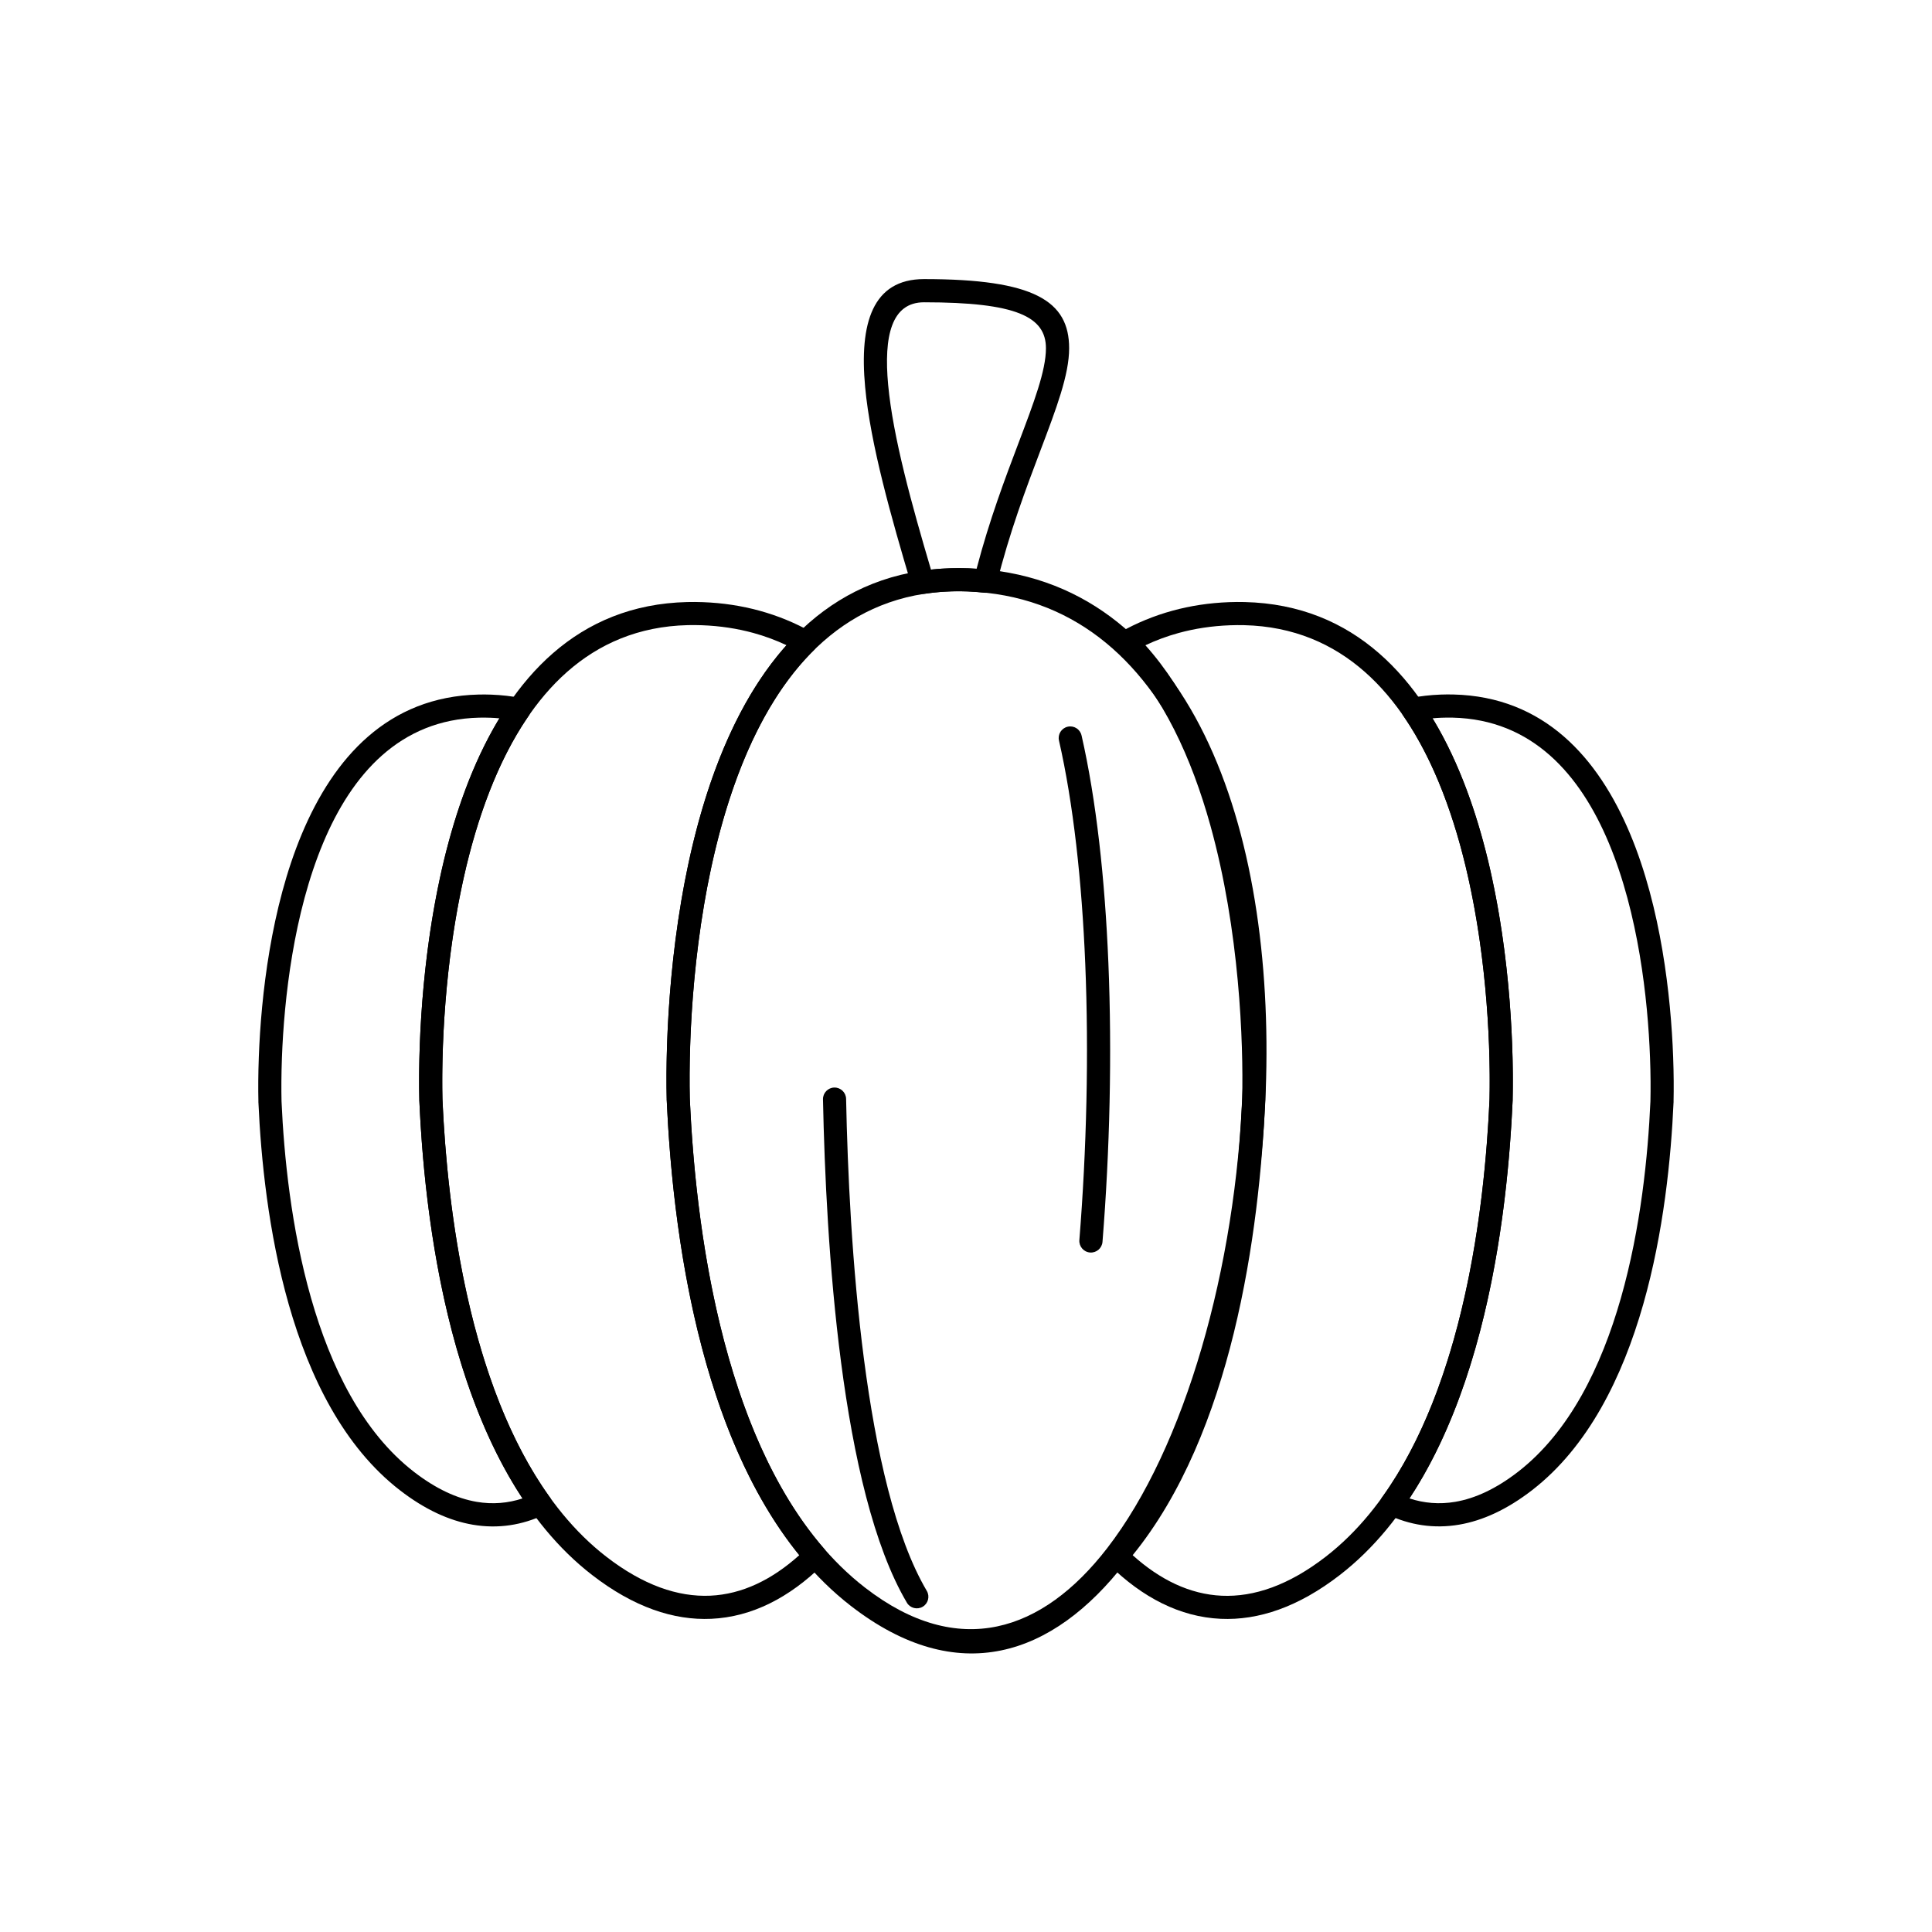
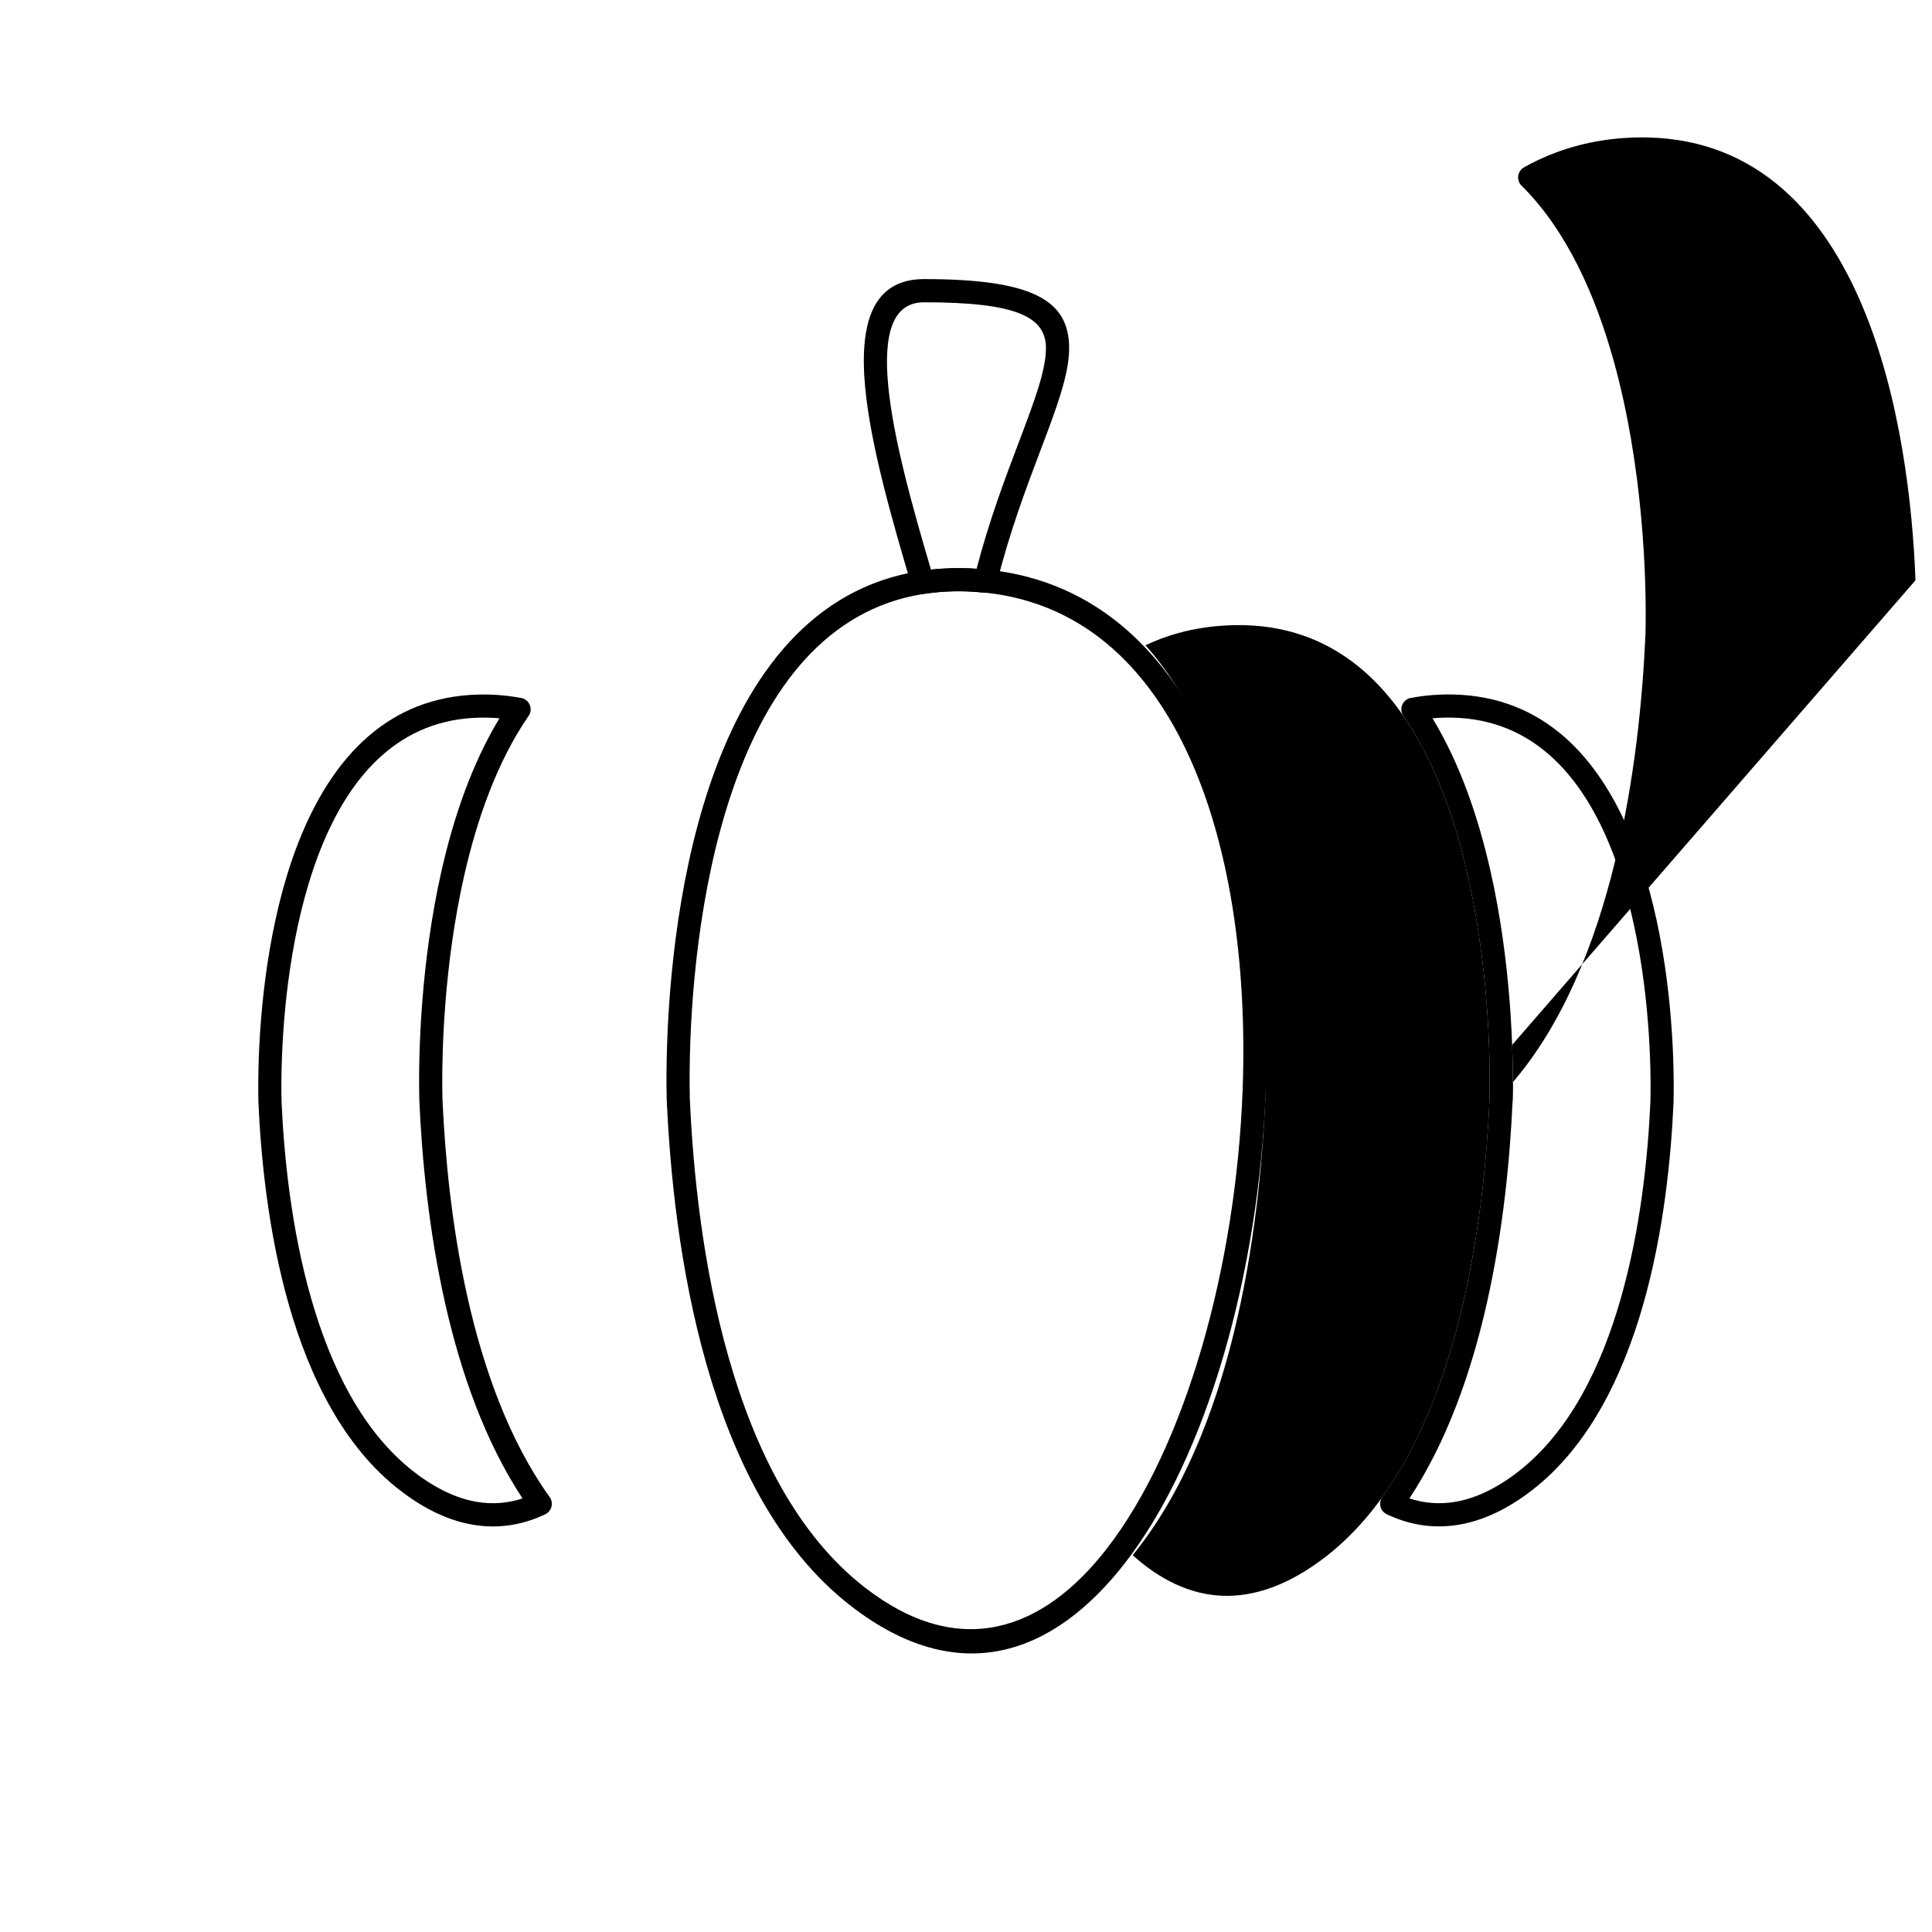
<svg xmlns="http://www.w3.org/2000/svg" fill="#000000" width="800px" height="800px" version="1.1" viewBox="144 144 512 512">
  <g>
    <path d="m320.68 435.09c-0.094-4.137-0.082-9.371 0.141-15.355 0.781-21.082 4.176-51.68 14.891-77.25 10.973-26.195 29.539-47.16 60.613-47.898 1.445-0.035 2.91-0.023 4.383 0.031 59.164 2.191 81.285 69.461 78.73 138.4-0.891 24.02-4.769 48.25-11.109 69.945-6.379 21.82-15.258 41.117-26.105 55.137-19.215 24.824-44.371 33.441-72.723 11.496-19.312-14.949-31.117-38.961-38.289-64.094-7.09-24.84-9.672-50.832-10.52-70.082h-0.008c-0.004-0.109-0.004-0.219 0.004-0.328zm6.266-15.141c-0.219 5.883-0.23 10.988-0.141 15.004 0.008 0.062 0.012 0.129 0.016 0.191h-0.012v0.004c0.832 18.867 3.359 44.34 10.305 68.668 6.863 24.039 18.031 46.914 36.129 60.922 24.91 19.281 47.105 11.59 64.121-10.391 10.375-13.406 18.906-31.996 25.074-53.094 6.203-21.223 10-44.938 10.871-68.453 2.438-65.824-17.992-130.03-72.824-132.06-1.379-0.051-2.719-0.059-4.019-0.031-28.055 0.668-44.977 19.984-55.09 44.125-10.375 24.77-13.672 54.562-14.434 75.113z" />
-     <path d="m255.12 435.28c-0.086-3.875-0.078-8.773 0.129-14.371 0.73-19.754 3.914-48.43 13.953-72.395 10.301-24.59 27.734-44.273 56.93-44.965 1.359-0.031 2.731-0.023 4.113 0.027 5.316 0.195 10.316 0.973 15.02 2.262 4.926 1.352 9.492 3.25 13.723 5.625l-1.5 2.68 1.504-2.68c1.48 0.832 2.008 2.707 1.176 4.188-0.184 0.324-0.414 0.602-0.68 0.832-11.695 11.672-19.324 28.551-24.246 46.215-7.769 27.895-8.789 57.652-8.441 72.453l0.004 0.059h0.008v0.172c0.75 16.781 2.84 38.715 8.16 60.406 5.297 21.598 13.797 42.941 27.371 58.586l0.008-0.008c1.113 1.281 0.977 3.227-0.309 4.336l-0.035 0.027c-8.781 8.609-18.695 13.785-29.523 14.273-9.973 0.449-20.57-3.098-31.586-11.625-18.121-14.027-29.191-36.543-35.918-60.109-6.644-23.273-9.059-47.625-9.855-65.66h-0.008c-0.004-0.109-0.004-0.219 0.004-0.328zm6.258-14.156c-0.203 5.496-0.215 10.27-0.129 14.02 0.008 0.062 0.012 0.129 0.016 0.191h-0.012v0.004c0.781 17.652 3.144 41.484 9.641 64.246 6.414 22.473 16.852 43.852 33.758 56.938 9.789 7.578 19.027 10.734 27.574 10.352 8.453-0.379 16.375-4.246 23.598-10.742-13.195-16.223-21.547-37.477-26.805-58.906-5.43-22.141-7.562-44.484-8.328-61.566-0.012-0.102-0.02-0.203-0.023-0.309l3.074-0.074-3.062 0.07c-0.359-15.133 0.676-45.648 8.656-74.293 4.793-17.207 12.098-33.773 23.113-46.066-2.797-1.316-5.727-2.41-8.789-3.25-4.25-1.164-8.785-1.867-13.625-2.047-1.289-0.047-2.539-0.055-3.754-0.027-26.168 0.621-41.961 18.656-51.402 41.191-9.703 23.164-12.785 51.035-13.5 70.258z" />
    <path d="m212.48 435.8c-0.07-3.156-0.059-7.141 0.109-11.68 0.598-16.125 3.199-39.539 11.398-59.113 8.465-20.203 22.805-36.375 46.844-36.945 1.121-0.027 2.246-0.02 3.383 0.023 1.434 0.055 2.773 0.16 4.035 0.305 1.223 0.141 2.508 0.34 3.844 0.578l-0.539 3.016 0.543-3.027c1.672 0.301 2.785 1.898 2.484 3.57-0.094 0.527-0.32 1-0.633 1.391-8.215 12.012-13.551 27.156-16.977 42.328-5.281 23.395-6.004 46.781-5.715 59.098l0.004 0.059h0.008v0.172c0.656 14.641 2.402 33.473 6.668 52.398 4.262 18.887 11.027 37.859 21.727 52.762l-2.488 1.789 2.496-1.793c0.992 1.379 0.676 3.301-0.703 4.293-0.188 0.137-0.387 0.246-0.59 0.332-5.965 2.82-12.352 3.856-19.086 2.707-6.223-1.062-12.691-4.004-19.332-9.145-14.859-11.504-23.93-29.934-29.434-49.211-5.422-18.988-7.391-38.852-8.043-53.566h-0.008c-0.004-0.109-0.004-0.219 0.004-0.328zm6.234-11.465c-0.164 4.438-0.176 8.293-0.109 11.328 0.008 0.062 0.012 0.129 0.016 0.195h-0.012v0.004c0.633 14.332 2.551 33.676 7.828 52.152 5.191 18.188 13.625 35.48 27.27 46.043 5.805 4.492 11.359 7.047 16.617 7.945 4.215 0.719 8.277 0.367 12.152-0.902-9.977-15.109-16.406-33.516-20.527-51.785-4.363-19.34-6.144-38.543-6.812-53.465-0.012-0.102-0.02-0.203-0.023-0.309l3.074-0.074-3.062 0.07c-0.301-12.609 0.434-36.621 5.856-60.645 3.215-14.25 8.086-28.531 15.375-40.527-0.805-0.074-1.594-0.129-2.367-0.156-1.039-0.039-2.047-0.047-3.019-0.023-21.016 0.5-33.715 15.023-41.316 33.172-7.867 18.777-10.363 41.383-10.941 56.977z" />
-     <path d="m538.74 435.34v-0.004h-0.012c0.004-0.066 0.008-0.129 0.016-0.191 0.082-3.75 0.074-8.523-0.129-14.02-0.711-19.223-3.793-47.094-13.5-70.258-9.441-22.539-25.234-40.57-51.402-41.191-1.215-0.027-2.465-0.02-3.754 0.027-4.84 0.18-9.379 0.883-13.625 2.047-3.062 0.84-5.992 1.93-8.789 3.25 11.016 12.293 18.32 28.859 23.113 46.066 7.981 28.641 9.016 59.16 8.656 74.293l-3.062-0.07 3.074 0.074c-0.004 0.105-0.012 0.207-0.023 0.309-0.766 17.082-2.894 39.422-8.328 61.566-5.258 21.43-13.609 42.688-26.805 58.906 7.219 6.496 15.145 10.363 23.598 10.742 8.547 0.383 17.785-2.777 27.574-10.352 16.906-13.086 27.344-34.465 33.758-56.938 6.496-22.762 8.863-46.594 9.641-64.246zm6-14.434c0.207 5.598 0.219 10.5 0.129 14.375 0.008 0.109 0.008 0.215 0.004 0.328h-0.008c-0.797 18.035-3.215 42.387-9.855 65.66-6.727 23.566-17.797 46.082-35.918 60.109-11.016 8.527-21.613 12.074-31.586 11.625-10.828-0.488-20.742-5.66-29.523-14.273l-0.035-0.027c-1.281-1.113-1.422-3.055-0.309-4.336l0.008 0.008c13.574-15.645 22.074-36.988 27.371-58.586 5.32-21.691 7.41-43.625 8.16-60.406 0-0.059-0.004-0.113 0-0.172h0.008l0.004-0.059c0.348-14.801-0.672-44.559-8.441-72.453-4.922-17.668-12.547-34.543-24.246-46.215-0.266-0.23-0.5-0.508-0.68-0.832-0.832-1.48-0.305-3.356 1.176-4.188l1.504 2.68-1.5-2.68c4.231-2.375 8.797-4.273 13.723-5.625 4.703-1.289 9.703-2.066 15.02-2.262 1.383-0.051 2.754-0.059 4.113-0.027 29.191 0.695 46.625 20.375 56.926 44.965 10.039 23.965 13.223 52.641 13.953 72.395z" />
+     <path d="m538.74 435.34v-0.004h-0.012c0.004-0.066 0.008-0.129 0.016-0.191 0.082-3.75 0.074-8.523-0.129-14.02-0.711-19.223-3.793-47.094-13.5-70.258-9.441-22.539-25.234-40.57-51.402-41.191-1.215-0.027-2.465-0.02-3.754 0.027-4.84 0.18-9.379 0.883-13.625 2.047-3.062 0.84-5.992 1.93-8.789 3.25 11.016 12.293 18.32 28.859 23.113 46.066 7.981 28.641 9.016 59.16 8.656 74.293l-3.062-0.07 3.074 0.074c-0.004 0.105-0.012 0.207-0.023 0.309-0.766 17.082-2.894 39.422-8.328 61.566-5.258 21.43-13.609 42.688-26.805 58.906 7.219 6.496 15.145 10.363 23.598 10.742 8.547 0.383 17.785-2.777 27.574-10.352 16.906-13.086 27.344-34.465 33.758-56.938 6.496-22.762 8.863-46.594 9.641-64.246zm6-14.434c0.207 5.598 0.219 10.5 0.129 14.375 0.008 0.109 0.008 0.215 0.004 0.328h-0.008l-0.035-0.027c-1.281-1.113-1.422-3.055-0.309-4.336l0.008 0.008c13.574-15.645 22.074-36.988 27.371-58.586 5.32-21.691 7.41-43.625 8.16-60.406 0-0.059-0.004-0.113 0-0.172h0.008l0.004-0.059c0.348-14.801-0.672-44.559-8.441-72.453-4.922-17.668-12.547-34.543-24.246-46.215-0.266-0.23-0.5-0.508-0.68-0.832-0.832-1.48-0.305-3.356 1.176-4.188l1.504 2.68-1.5-2.68c4.231-2.375 8.797-4.273 13.723-5.625 4.703-1.289 9.703-2.066 15.02-2.262 1.383-0.051 2.754-0.059 4.113-0.027 29.191 0.695 46.625 20.375 56.926 44.965 10.039 23.965 13.223 52.641 13.953 72.395z" />
    <path d="m581.38 435.86v-0.004h-0.012c0.004-0.066 0.008-0.129 0.016-0.195 0.066-3.035 0.059-6.887-0.109-11.328-0.578-15.594-3.078-38.199-10.941-56.977-7.602-18.152-20.301-32.672-41.316-33.172-0.973-0.023-1.98-0.016-3.019 0.023-0.773 0.027-1.562 0.082-2.367 0.156 7.289 11.996 12.156 26.277 15.375 40.527 5.422 24.023 6.156 48.035 5.856 60.645l-3.062-0.07 3.074 0.074c-0.004 0.105-0.012 0.207-0.023 0.309-0.668 14.922-2.453 34.125-6.812 53.465-4.121 18.27-10.551 36.676-20.527 51.785 3.879 1.27 7.938 1.621 12.152 0.902 5.262-0.898 10.812-3.453 16.617-7.945 13.645-10.562 22.078-27.855 27.27-46.043 5.273-18.477 7.191-37.82 7.828-52.152zm6.023-11.742c0.168 4.543 0.176 8.523 0.109 11.68 0.008 0.109 0.008 0.215 0.004 0.328h-0.008c-0.652 14.711-2.621 34.578-8.043 53.566-5.504 19.277-14.574 37.711-29.434 49.211-6.644 5.141-13.113 8.082-19.332 9.145-6.734 1.148-13.121 0.113-19.086-2.707-0.203-0.086-0.402-0.199-0.59-0.332-1.379-0.992-1.695-2.91-0.703-4.293l2.496 1.793-2.488-1.789c10.699-14.902 17.469-33.871 21.727-52.762 4.269-18.926 6.012-37.758 6.668-52.398 0-0.059-0.004-0.113 0-0.172h0.008l0.004-0.059c0.289-12.316-0.434-35.699-5.715-59.098-3.426-15.172-8.762-30.316-16.977-42.328-0.316-0.391-0.539-0.859-0.633-1.391-0.301-1.672 0.812-3.269 2.484-3.57l0.543 3.027-0.539-3.016c1.336-0.238 2.621-0.438 3.844-0.578 1.262-0.145 2.602-0.25 4.035-0.305 1.133-0.043 2.262-0.047 3.383-0.023 24.039 0.57 38.379 16.742 46.844 36.945 8.203 19.578 10.801 42.992 11.398 59.113z" />
    <path d="m385.53 299.06c-5.352-17.977-10.863-37.391-12.262-52.516-1.555-16.824 1.91-28.582 15.621-28.582 29.234 0 38.445 5.809 38.445 18.332 0 7.019-3.363 15.891-7.637 27.168-3.731 9.848-8.184 21.598-11.586 35.301l-2.981-0.734 2.984 0.742c-0.391 1.582-1.945 2.57-3.523 2.285-0.449-0.043-0.977-0.094-1.965-0.18-0.82-0.07-1.562-0.121-2.144-0.145-2.016-0.074-3.992-0.055-5.934 0.055-1.871 0.105-3.731 0.301-5.578 0.582v0.004c-1.59 0.242-3.078-0.781-3.449-2.312zm-6.16-53.07c1.281 13.852 6.301 31.914 11.344 48.957 1.137-0.125 2.305-0.219 3.504-0.285 2.082-0.117 4.246-0.137 6.484-0.055 0.816 0.031 1.5 0.07 2.109 0.117 3.391-12.957 7.59-24.043 11.148-33.426 4.043-10.672 7.227-19.07 7.227-25.004 0-8.324-7.738-12.184-32.297-12.184-8.664 0-10.707 9-9.52 21.879z" />
-     <path d="m430.62 338.9c-0.371-1.652-2.012-2.691-3.664-2.316-1.652 0.371-2.691 2.012-2.316 3.664 3.812 16.719 6.062 37.262 6.965 59.207 0.977 23.746 0.363 49.156-1.562 73.168-0.133 1.691 1.133 3.172 2.824 3.305 1.691 0.133 3.172-1.133 3.305-2.824 1.938-24.168 2.551-49.824 1.562-73.891-0.918-22.309-3.215-43.23-7.109-60.312zm-46.297 229.82c0.863 1.461 2.746 1.941 4.203 1.082 1.461-0.863 1.941-2.746 1.082-4.203-8.328-14.082-13.473-37.117-16.641-61.344-3.195-24.461-4.359-50.07-4.742-69.039-0.031-1.691-1.43-3.035-3.121-3.004-1.691 0.031-3.035 1.43-3.004 3.121 0.387 19.148 1.562 45 4.793 69.711 3.262 24.945 8.633 48.793 17.434 63.672z" />
  </g>
</svg>